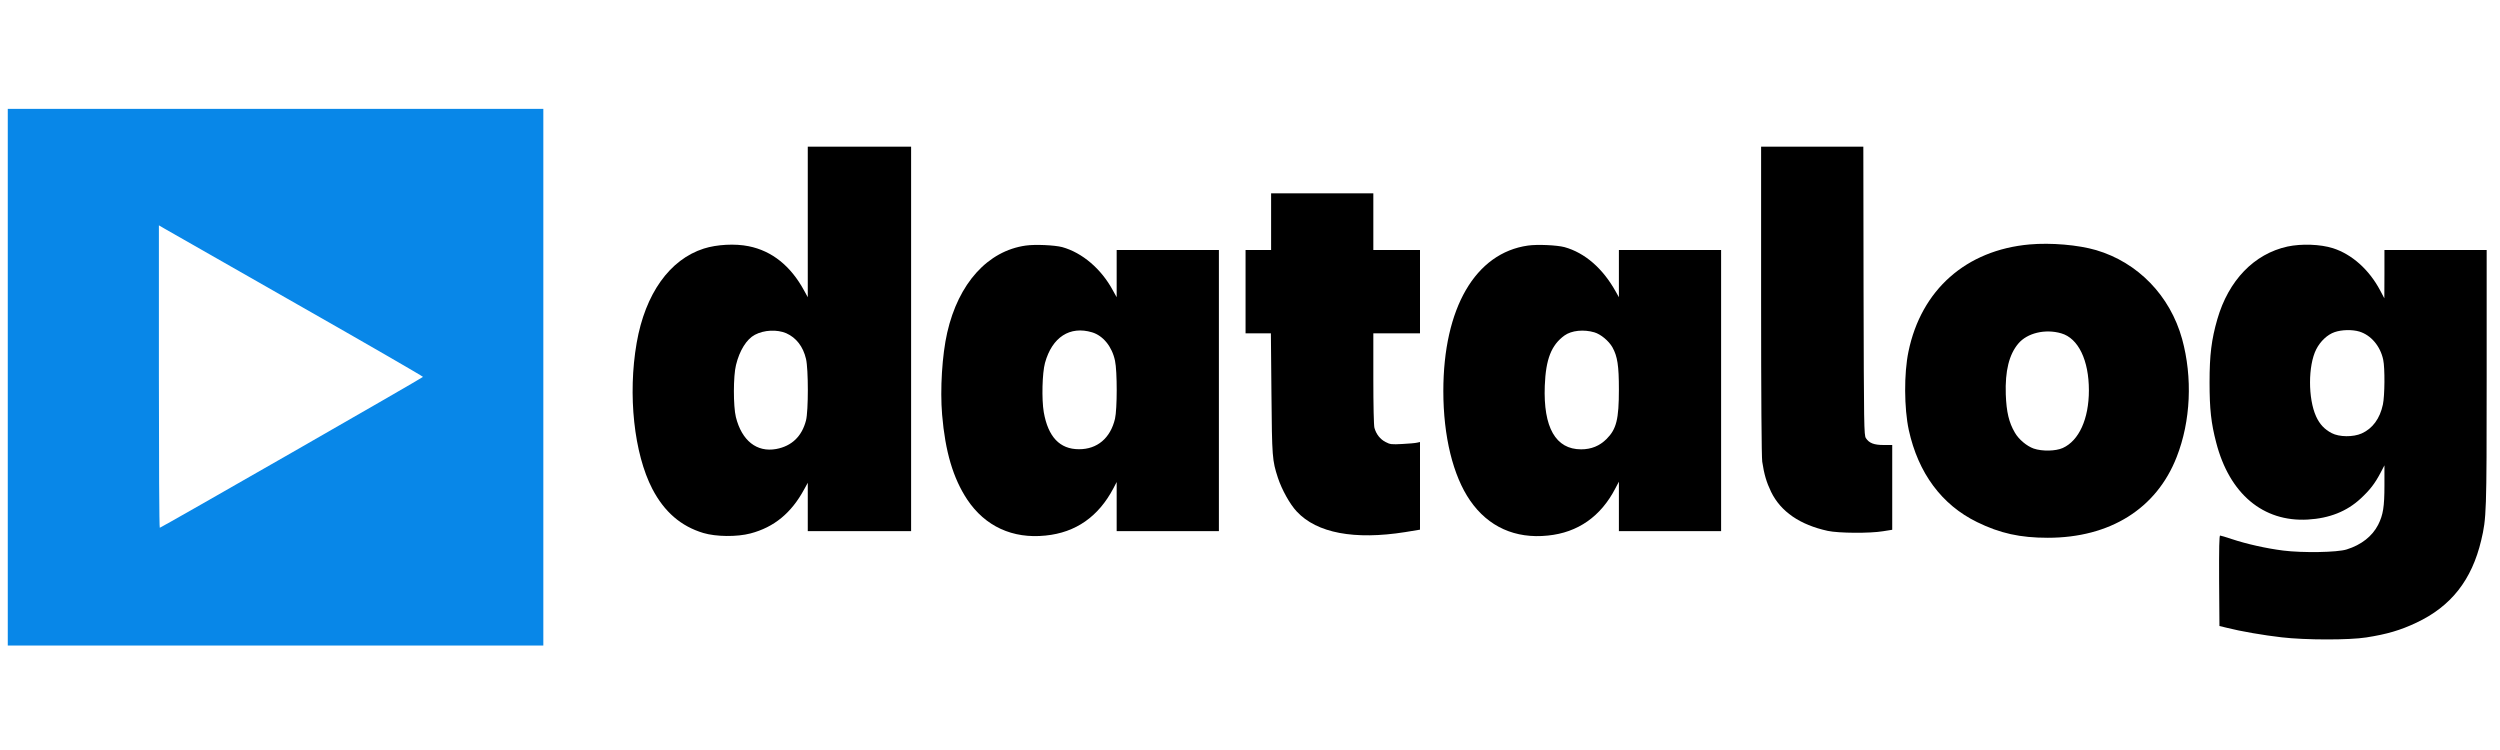
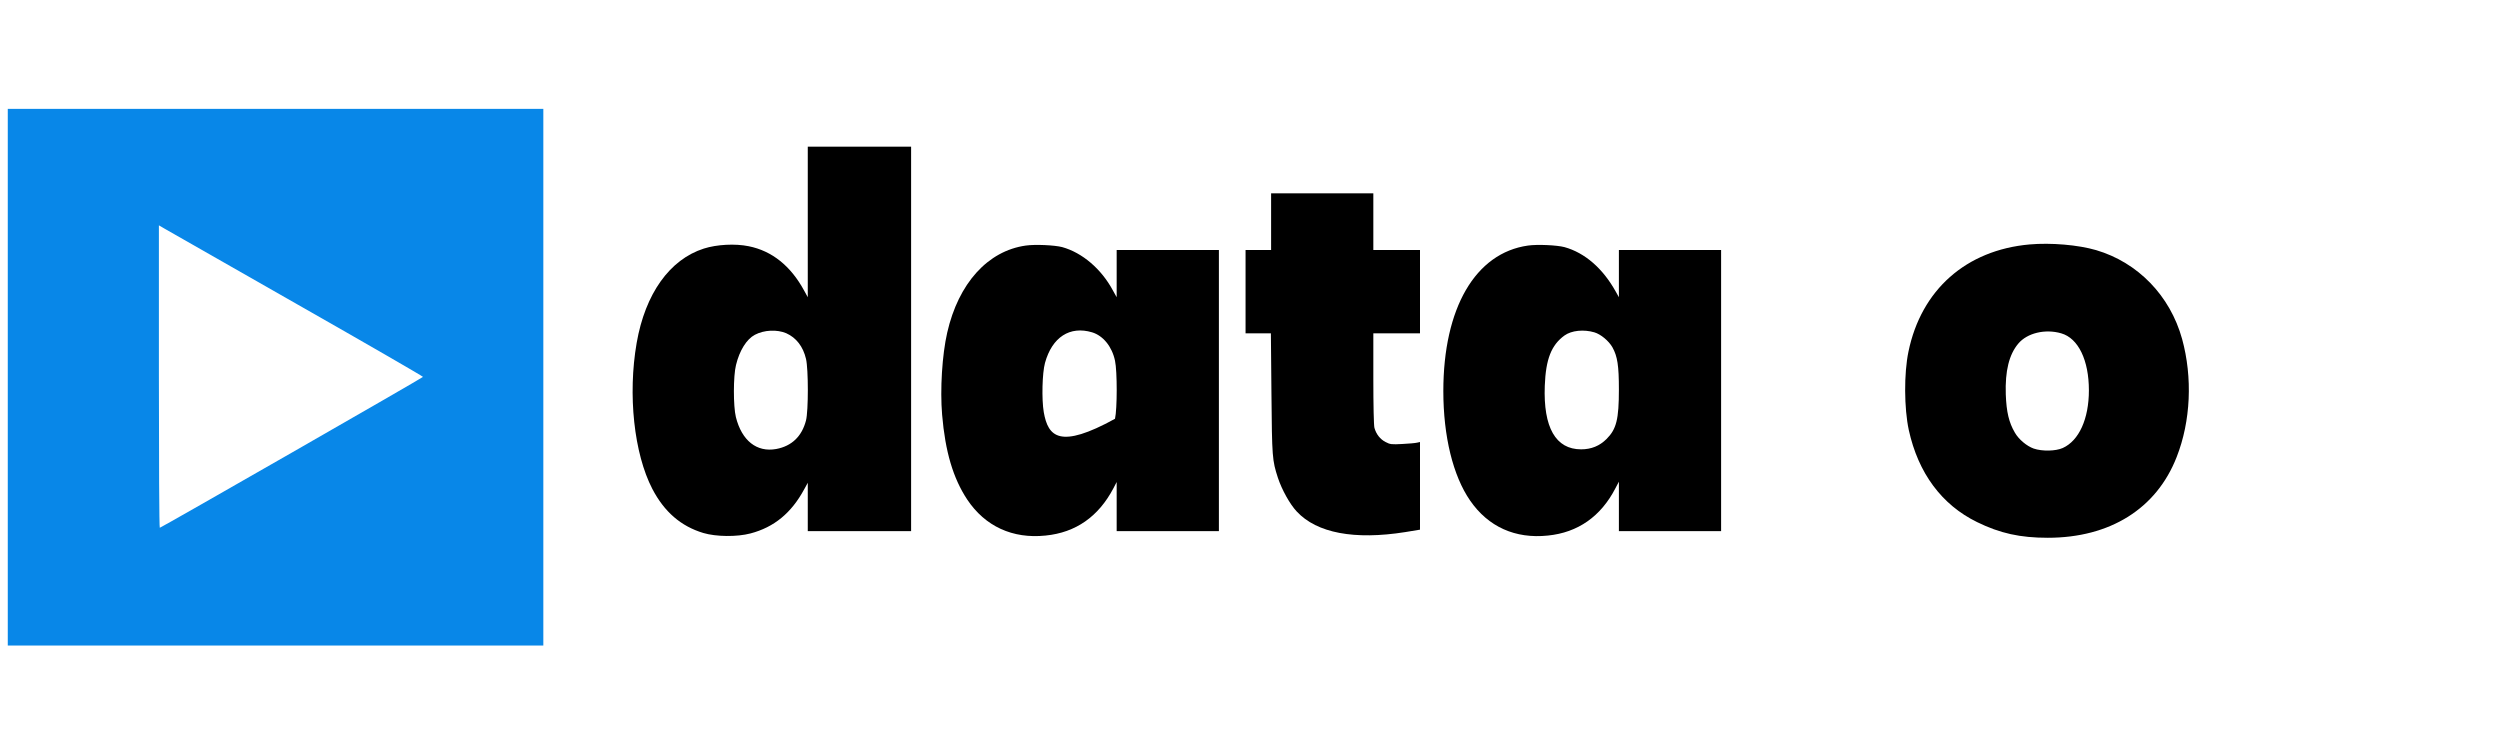
<svg xmlns="http://www.w3.org/2000/svg" width="1000" zoomAndPan="magnify" viewBox="0 0 750 225" height="300" preserveAspectRatio="xMidYMid meet" version="1.2">
  <g id="d0e53cb96b">
    <path style=" stroke:none;fill-rule:nonzero;fill:#0887e8;fill-opacity:1;" d="M 2.332 113.168 L 2.332 193.668 L 163 193.668 L 163 32.668 L 2.332 32.668 Z M 89.066 91.234 C 109.934 103.102 126.934 112.934 126.898 113.066 C 126.832 113.332 48.301 158.332 47.934 158.332 C 47.766 158.332 47.668 137.934 47.668 112.965 L 47.668 67.602 L 49.434 68.633 C 50.367 69.168 68.234 79.367 89.066 91.234 Z M 89.066 91.234 " />
    <path style=" stroke:none;fill-rule:nonzero;fill:#000000;fill-opacity:1;" d="M 242.332 66.566 L 242.332 89.168 L 241.234 87.168 C 237.234 79.801 231.602 75.266 224.602 73.867 C 220.535 73.035 215.066 73.332 211.168 74.566 C 200.898 77.832 193.566 88.133 191 102.867 C 188.301 118.398 190.199 136.066 195.699 146.668 C 199.301 153.566 204.266 157.867 211 159.898 C 214.801 161.035 221.102 161.102 225.133 160.035 C 232.234 158.168 237.398 153.898 241.234 146.832 L 242.332 144.832 L 242.332 159.332 L 273.332 159.332 L 273.332 44 L 242.332 44 Z M 235.867 99.965 C 238.867 101.301 240.934 103.965 241.801 107.668 C 242.535 110.766 242.535 123.266 241.801 126.133 C 240.566 130.898 237.535 133.832 232.867 134.699 C 227.035 135.766 222.535 132.199 220.766 125.133 C 219.965 121.898 219.965 112.766 220.801 109.5 C 221.867 105.102 224 101.734 226.465 100.434 C 229.234 98.965 233.102 98.801 235.867 99.965 Z M 235.867 99.965 " />
-     <path style=" stroke:none;fill-rule:nonzero;fill:#000000;fill-opacity:1;" d="M 528.332 90.066 C 528.332 118.965 528.465 137.035 528.668 138.5 C 529.234 142.266 529.934 144.668 531.332 147.566 C 534.234 153.5 539.965 157.434 548.332 159.266 C 551.535 159.965 561 160.035 564.934 159.367 L 567.668 158.934 L 567.668 133.5 L 565.102 133.5 C 562.199 133.5 560.734 132.934 559.766 131.434 C 559.199 130.602 559.168 127.898 559.066 87.266 L 559 44 L 528.332 44 Z M 528.332 90.066 " />
    <path style=" stroke:none;fill-rule:nonzero;fill:#000000;fill-opacity:1;" d="M 381.332 66.5 L 381.332 75 L 373.668 75 L 373.668 100 L 381.266 100 L 381.434 118.066 C 381.602 137.301 381.668 138.066 383.367 143.332 C 384.566 146.934 386.965 151.266 389.035 153.465 C 395.066 159.934 406.332 162.035 421.535 159.633 L 426 158.898 L 426 132.602 L 425.102 132.801 C 424.566 132.934 422.602 133.102 420.668 133.199 C 417.465 133.367 417.035 133.332 415.668 132.602 C 414.035 131.766 412.867 130.266 412.332 128.367 C 412.133 127.668 412 121.668 412 113.566 L 412 100 L 426 100 L 426 75 L 412 75 L 412 58 L 381.332 58 Z M 381.332 66.5 " />
    <path style=" stroke:none;fill-rule:nonzero;fill:#000000;fill-opacity:1;" d="M 608.867 73.332 C 589.832 75.035 576.367 86.934 572.535 105.5 C 571.168 112.066 571.234 122.465 572.633 129 C 575.465 141.934 582.535 151.465 593.133 156.633 C 600 160 606.035 161.332 614.332 161.332 C 633 161.332 646.965 152.602 653 137.102 C 657.234 126.332 657.801 113.266 654.633 101.699 C 651.035 88.699 641.367 78.734 628.832 75.035 C 623.434 73.465 615.332 72.766 608.867 73.332 Z M 618.367 100 C 623.5 101.465 626.668 108.066 626.668 117.102 C 626.668 125.668 623.699 132.199 618.832 134.398 C 616.668 135.367 612.633 135.434 610.102 134.566 C 608.035 133.832 605.633 131.832 604.465 129.801 C 602.668 126.734 601.934 123.602 601.734 118.332 C 601.5 111.266 602.734 106.332 605.5 103.066 C 608.168 99.898 613.566 98.602 618.367 100 Z M 618.367 100 " />
-     <path style=" stroke:none;fill-rule:nonzero;fill:#000000;fill-opacity:1;" d="M 307.734 73.668 C 296.332 75.266 287.535 85 284.168 99.766 C 282.633 106.465 282 116.801 282.633 124.398 C 283.566 135.5 285.934 143.465 290.168 149.867 C 295.535 157.898 303.766 161.699 313.668 160.668 C 322.734 159.766 329.535 155 334.035 146.465 L 335 144.602 L 335 159.332 L 365.668 159.332 L 365.668 75 L 335 75 L 335 89.168 L 333.867 87.133 C 330.398 80.668 324.668 75.801 318.668 74.133 C 316.398 73.535 310.535 73.266 307.734 73.668 Z M 327.633 99.699 C 330.934 100.699 333.602 103.965 334.5 108.199 C 335.199 111.434 335.168 122.734 334.5 125.633 C 333.133 131.434 329.168 134.801 323.668 134.766 C 317.934 134.766 314.434 131.066 313.133 123.668 C 312.465 119.766 312.668 111.898 313.5 108.867 C 315.633 101.133 320.965 97.699 327.633 99.699 Z M 327.633 99.699 " />
+     <path style=" stroke:none;fill-rule:nonzero;fill:#000000;fill-opacity:1;" d="M 307.734 73.668 C 296.332 75.266 287.535 85 284.168 99.766 C 282.633 106.465 282 116.801 282.633 124.398 C 283.566 135.5 285.934 143.465 290.168 149.867 C 295.535 157.898 303.766 161.699 313.668 160.668 C 322.734 159.766 329.535 155 334.035 146.465 L 335 144.602 L 335 159.332 L 365.668 159.332 L 365.668 75 L 335 75 L 335 89.168 L 333.867 87.133 C 330.398 80.668 324.668 75.801 318.668 74.133 C 316.398 73.535 310.535 73.266 307.734 73.668 Z M 327.633 99.699 C 330.934 100.699 333.602 103.965 334.5 108.199 C 335.199 111.434 335.168 122.734 334.5 125.633 C 317.934 134.766 314.434 131.066 313.133 123.668 C 312.465 119.766 312.668 111.898 313.5 108.867 C 315.633 101.133 320.965 97.699 327.633 99.699 Z M 327.633 99.699 " />
    <path style=" stroke:none;fill-rule:nonzero;fill:#000000;fill-opacity:1;" d="M 458.398 73.668 C 442.602 75.898 433 92.434 433 117.332 C 433 130.898 435.898 142.734 441.035 150.168 C 446.465 158.035 454.566 161.699 464.367 160.668 C 473.367 159.766 480.266 154.934 484.633 146.465 L 485.668 144.5 L 485.668 159.332 L 516.332 159.332 L 516.332 75 L 485.668 75 L 485.668 89.168 L 484.734 87.5 C 480.867 80.535 475.465 75.832 469.332 74.133 C 467.066 73.535 461.199 73.266 458.398 73.668 Z M 478.301 99.699 C 480.234 100.266 482.633 102.266 483.734 104.199 C 485.234 106.898 485.668 109.668 485.668 116.832 C 485.668 125.801 484.934 128.734 481.965 131.699 C 479.898 133.766 477.398 134.801 474.332 134.801 C 466.699 134.801 462.965 128.234 463.434 115.734 C 463.734 107.734 465.398 103.5 469.367 100.633 C 471.465 99.133 475.133 98.766 478.301 99.699 Z M 478.301 99.699 " />
-     <path style=" stroke:none;fill-rule:nonzero;fill:#000000;fill-opacity:1;" d="M 686.234 73.965 C 676.234 76.168 668.566 84.102 665.199 95.766 C 663.434 101.898 662.867 106.5 662.867 114.668 C 662.867 122.766 663.332 126.934 664.867 132.801 C 668.832 148.133 678.934 156.633 692.332 155.867 C 698.801 155.5 704.035 153.434 708.199 149.566 C 711 146.965 712.434 145.102 714.133 141.898 L 715.332 139.602 L 715.332 145.566 C 715.332 152.066 714.934 154.465 713.465 157.398 C 711.699 160.867 708.398 163.465 704 164.832 C 701.199 165.734 690.766 165.898 684.965 165.168 C 679.934 164.535 673.965 163.199 669.465 161.699 C 667.766 161.133 666.234 160.668 666.035 160.668 C 665.766 160.668 665.699 164.434 665.734 174.234 L 665.832 187.801 L 668.168 188.367 C 672.035 189.367 679.199 190.602 684.5 191.199 C 691.602 192.035 704.832 192.035 709.867 191.234 C 716.102 190.266 720.133 189.066 724.867 186.832 C 735.301 181.934 741.535 174.035 744.367 162.066 C 745.934 155.434 746 153.934 746 113.266 L 746 75 L 715.332 75 L 715.332 82.234 L 715.301 89.5 L 714.035 87.102 C 710.734 80.898 705.602 76.301 699.898 74.465 C 696.133 73.266 690.434 73.066 686.234 73.965 Z M 707.801 99.465 C 711.301 100.535 714.102 103.832 714.965 107.934 C 715.5 110.434 715.434 118.699 714.867 121.367 C 713.965 125.602 711.766 128.566 708.5 130.035 C 705.965 131.168 701.766 131.133 699.5 129.934 C 697.332 128.801 695.898 127.266 694.832 124.934 C 692.398 119.602 692.398 109.668 694.867 104.801 C 696.102 102.367 698.234 100.367 700.398 99.633 C 702.535 98.898 705.668 98.832 707.801 99.465 Z M 707.801 99.465 " />
  </g>
</svg>